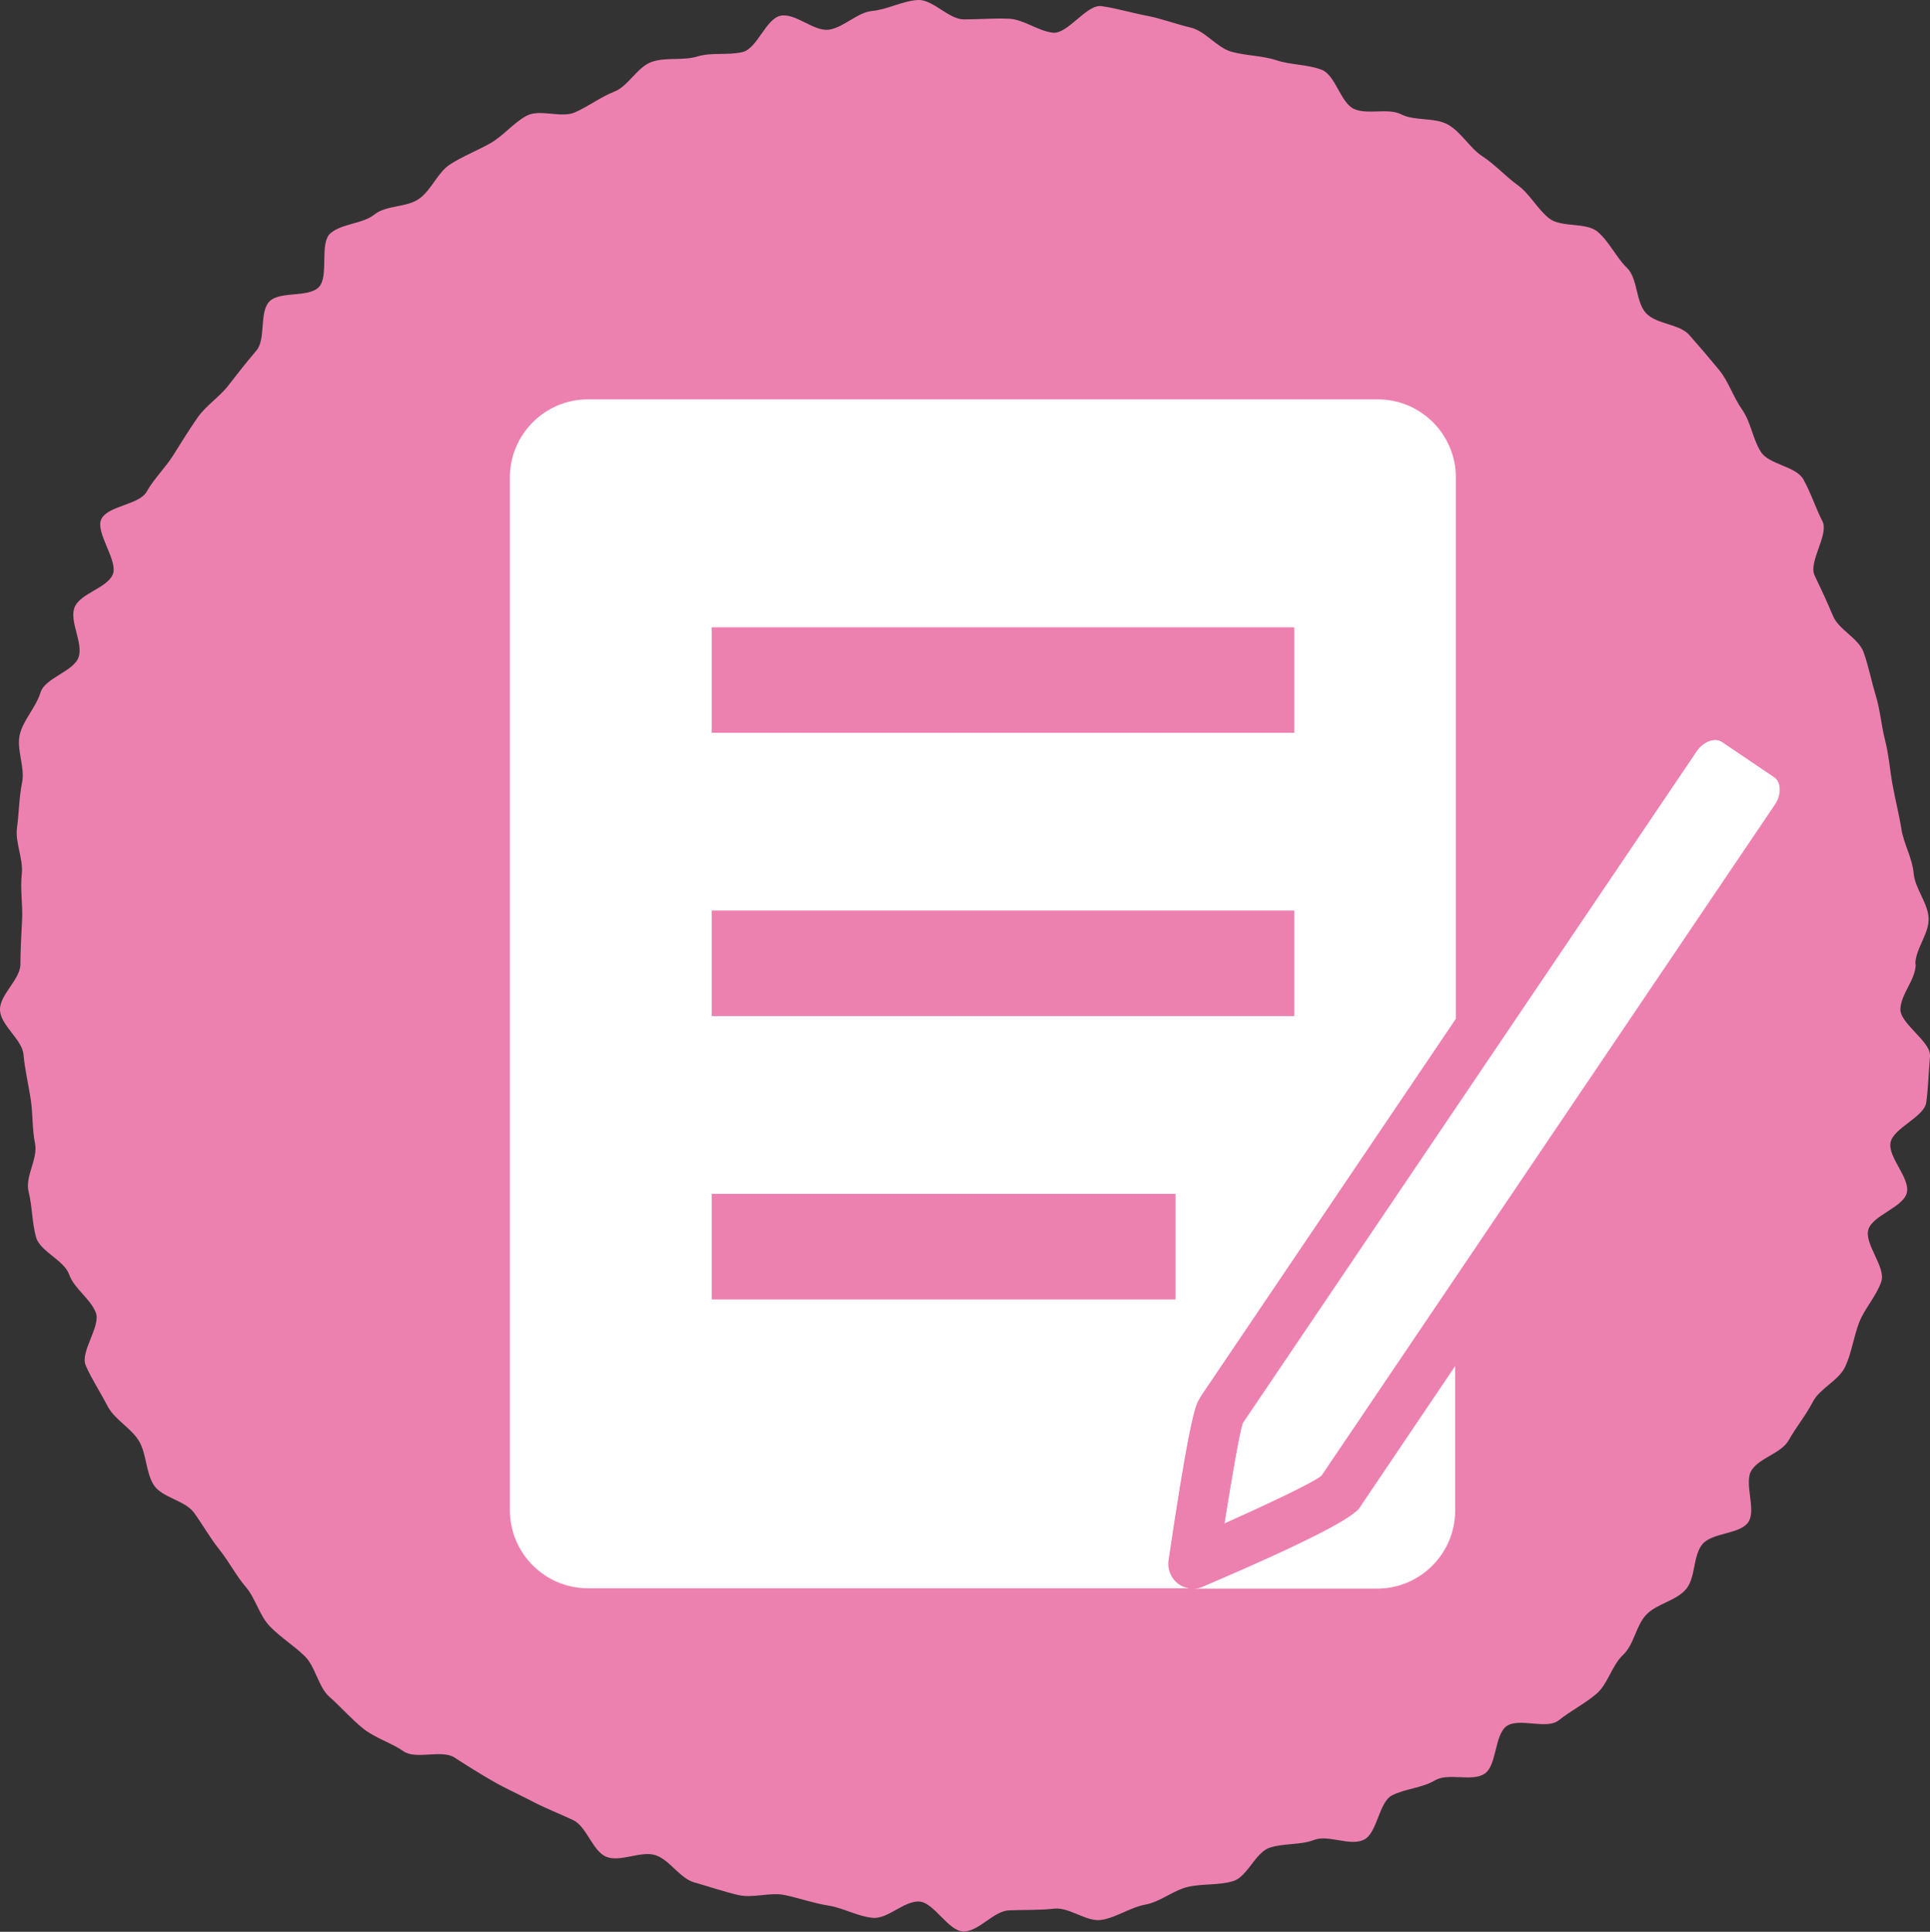
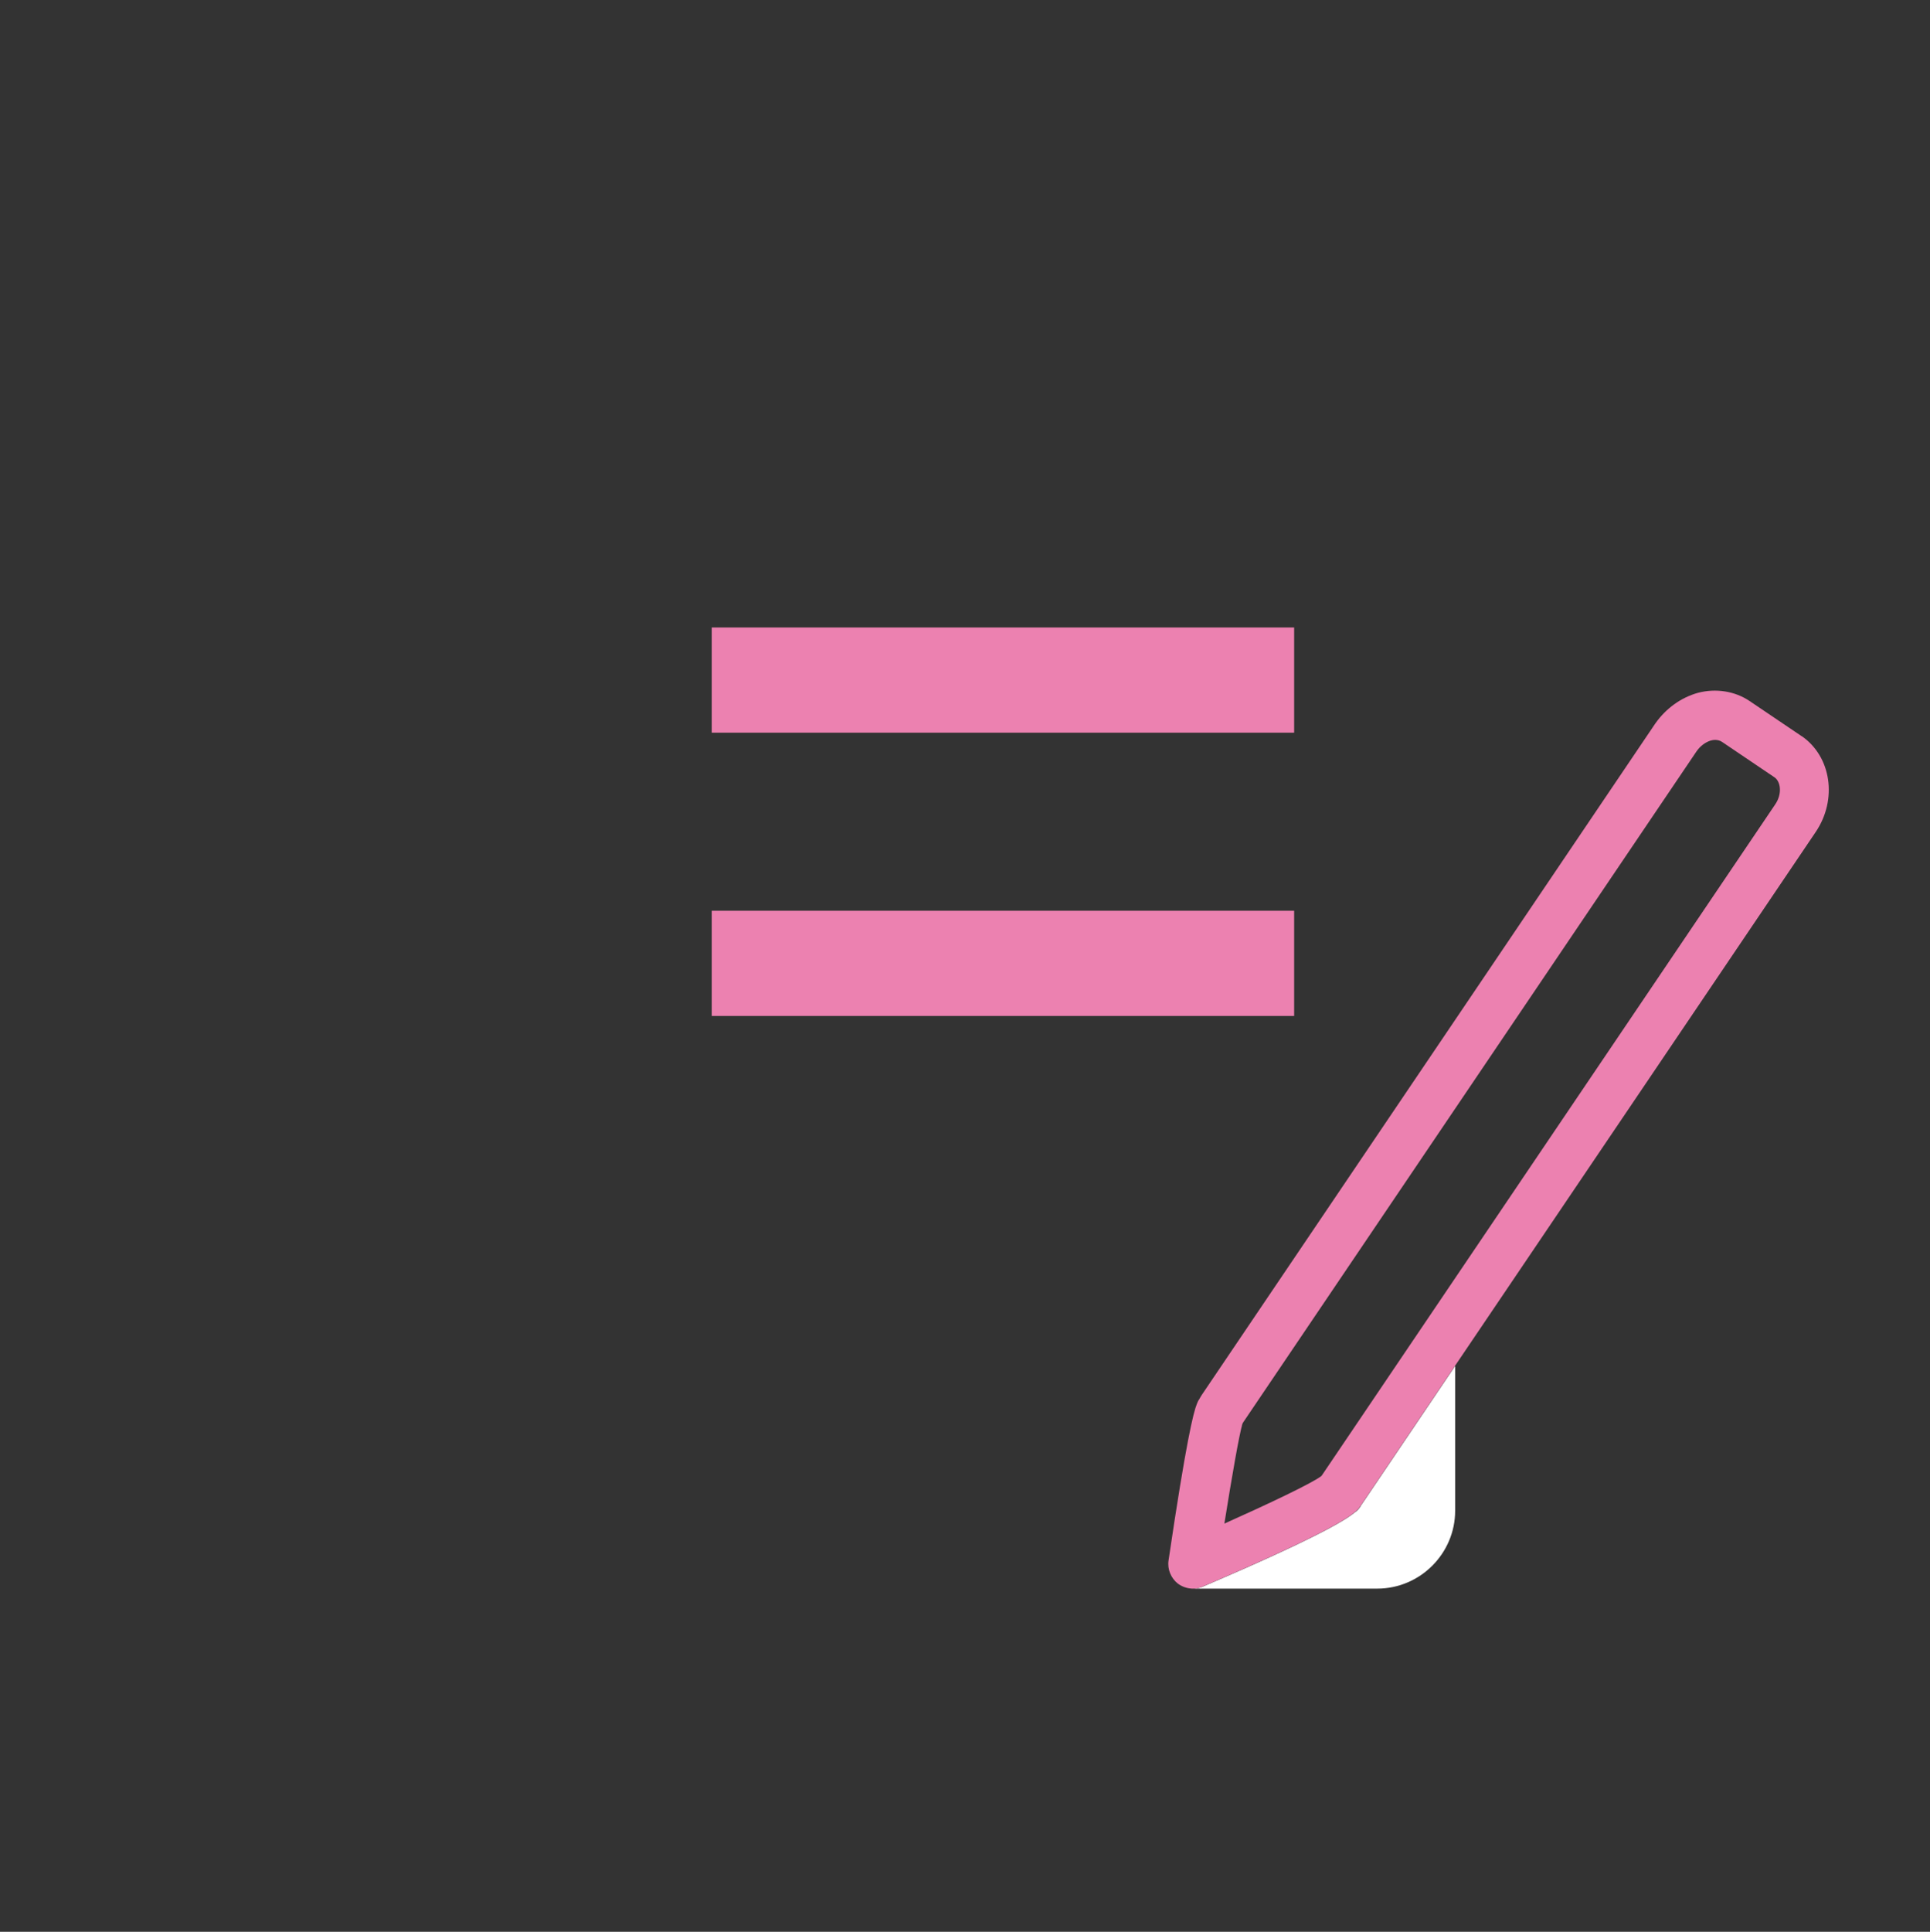
<svg xmlns="http://www.w3.org/2000/svg" id="b" data-name="レイヤー_2" width="56.7" height="56.74" viewBox="0 0 56.7 56.74">
  <rect x="0" y="0" width="56.7" height="56.74" fill="#333333" stroke="none" />
  <g id="c" data-name="レイヤー_1">
    <g>
-       <path d="M56.28,28.32c0,.45-.43.87-.45,1.31s.91.96.87,1.4-.05.92-.11,1.35-.97.75-1.05,1.18.58,1.04.48,1.47-1,.66-1.13,1.08.52,1.11.38,1.53-.49.79-.65,1.2-.22.89-.41,1.3-.75.64-.95,1.03-.49.74-.71,1.13-.85.51-1.09.88.15,1.17-.1,1.53-1.07.3-1.35.65-.19.98-.48,1.32-.85.42-1.16.74-.36.88-.69,1.19-.44.85-.78,1.14-.76.5-1.11.78-1.17-.09-1.53.17-.28,1.16-.65,1.4-1.06-.04-1.45.19-.86.24-1.26.44-.43,1.12-.84,1.31-1.04-.16-1.45,0-.89.09-1.31.23-.65.85-1.07.98-.9.07-1.33.17-.81.44-1.25.52-.85.38-1.29.45-.94-.38-1.39-.33-.88.03-1.33.05-.88.62-1.33.62-.87-.86-1.31-.88-.92.52-1.36.48-.86-.29-1.3-.36-.86-.22-1.29-.31-.93.1-1.36,0-.86-.25-1.29-.37-.72-.66-1.14-.8-1.03.21-1.44.05-.58-.89-.98-1.08-.8-.34-1.2-.55-.79-.38-1.17-.6-.75-.45-1.12-.69-1.13.07-1.49-.18-.84-.39-1.19-.67-.66-.64-.99-.93-.41-.89-.73-1.2-.71-.55-1.02-.87-.42-.82-.71-1.16-.49-.74-.77-1.09-.49-.73-.75-1.09-.94-.44-1.18-.81-.21-.92-.44-1.3-.72-.63-.92-1.02-.46-.78-.64-1.19.46-1.16.29-1.57-.63-.69-.78-1.11-.85-.67-.97-1.09-.11-.9-.22-1.34.28-.97.19-1.41-.06-.88-.13-1.32-.17-.86-.21-1.3S.02,30.12,0,29.67s.6-.9.6-1.35.03-.88.05-1.32-.06-.89-.01-1.33-.2-.92-.14-1.36.06-.9.15-1.33-.17-.97-.07-1.4.48-.81.61-1.24.98-.62,1.12-1.04-.28-1.05-.12-1.46.94-.56,1.12-.96-.53-1.25-.33-1.64,1.11-.41,1.33-.8.54-.69.78-1.07.46-.74.71-1.1.64-.6.91-.95.53-.68.82-1.02.08-1.12.38-1.44,1.13-.11,1.45-.42.01-1.3.35-1.59.94-.27,1.29-.55.94-.2,1.31-.46.54-.77.91-1.01.79-.4,1.18-.62.68-.6,1.07-.81,1.01.08,1.42-.1.75-.45,1.16-.61.67-.72,1.09-.87.91-.03,1.34-.16.89-.03,1.33-.13.69-.99,1.13-1.07.98.48,1.42.41.83-.51,1.27-.55S26.53.02,26.97,0s.9.57,1.35.57.88-.04,1.32-.02.85.36,1.29.41.99-.84,1.43-.78.89.2,1.32.28.87.25,1.3.35.77.59,1.2.71.9.11,1.32.25.92.12,1.33.28.55.97.95,1.15,1-.04,1.39.16.98.08,1.37.3.64.69,1.01.93.68.59,1.04.85.58.71.93.98,1.08.1,1.42.39.54.75.86,1.06.25,1,.56,1.33.98.31,1.27.64.59.68.87,1.02.42.8.68,1.17.31.86.55,1.24,1.03.42,1.25.81.36.84.56,1.23-.42,1.19-.23,1.59.37.78.54,1.19.75.65.9,1.07.23.85.36,1.28.16.87.27,1.3.14.87.22,1.31.19.86.26,1.3.32.85.36,1.3.42.87.44,1.32-.39.9-.39,1.35Z" fill="#ec81b0" />
      <g>
-         <path d="M34.34,45.83c.52-3.52.73-4.35.83-4.59.02-.05.04-.09.07-.14.02-.04.04-.08.07-.12l7.46-11.04v-15.92c0-1.26-1.03-2.29-2.29-2.29h-23.21c-1.26,0-2.29,1.03-2.29,2.29v30.34c0,1.26,1.03,2.29,2.29,2.29h17.77c-.15,0-.29-.06-.41-.15-.21-.16-.31-.42-.27-.68ZM20.91,18.43h17.11v3.09h-17.11v-3.09ZM20.91,26.75h17.11v3.09h-17.11v-3.09ZM20.91,35.07h13.62v3.09h-13.62v-3.09Z" fill="#fff" />
        <path d="M39.98,44.23c-.05.08-.11.15-.19.2-.28.23-1.15.76-4.45,2.17-.08.04-.17.05-.26.06h5.38c1.26,0,2.29-1.03,2.29-2.29v-4.25l-2.74,4.06s-.03.04-.04.06Z" fill="#fff" />
        <rect x="20.91" y="18.43" width="17.11" height="3.09" fill="#ec81b0" />
        <rect x="20.91" y="26.75" width="17.11" height="3.09" fill="#ec81b0" />
-         <rect x="20.91" y="35.07" width="13.62" height="3.09" fill="#ec81b0" />
-         <path d="M52.15,23.63c.21-.32.16-.68-.02-.8l-1.54-1.04c-.12-.08-.26-.06-.33-.04-.16.04-.32.16-.42.32l-13.32,19.71s-.01.03-.02.04c-.09.29-.31,1.55-.53,2.93,1.32-.59,2.56-1.18,2.84-1.39,0,0,.01-.01.02-.02l13.32-19.71Z" fill="#fff" />
-         <path d="M36.49,41.84s0,0,0,0c0,0,0,0,0,.01,0,0,0-.01.01-.02Z" fill="#fff" />
        <path d="M52.94,21.63l-1.54-1.04c-.43-.29-.99-.38-1.52-.24-.5.14-.94.46-1.25.9l-5.87,8.69-7.46,11.04s-.05.08-.07.12c-.03.04-.05.09-.07.14-.1.25-.31,1.07-.83,4.59-.04.26.07.52.27.68.12.09.26.14.41.15.01,0,.02,0,.03,0,0,0,.02,0,.03,0,.09,0,.17-.02.26-.06,3.3-1.41,4.17-1.94,4.45-2.17.08-.06.14-.12.19-.2.01-.02.03-.04.04-.06l2.74-4.06,10.59-15.67c.65-.96.46-2.22-.41-2.82ZM38.81,43.36c-.28.21-1.52.8-2.84,1.39.22-1.38.44-2.64.53-2.93,0-.01.01-.02.02-.04l13.32-19.71c.11-.16.26-.27.42-.32.07-.02.21-.04.33.04l1.54,1.04c.18.12.24.48.02.8l-13.32,19.71s-.01.01-.02.02ZM36.49,41.84s0,.01-.01.02c0,0,0,0,0-.01,0,0,0,0,0,0Z" fill="#ec81b0" />
      </g>
    </g>
  </g>
</svg>